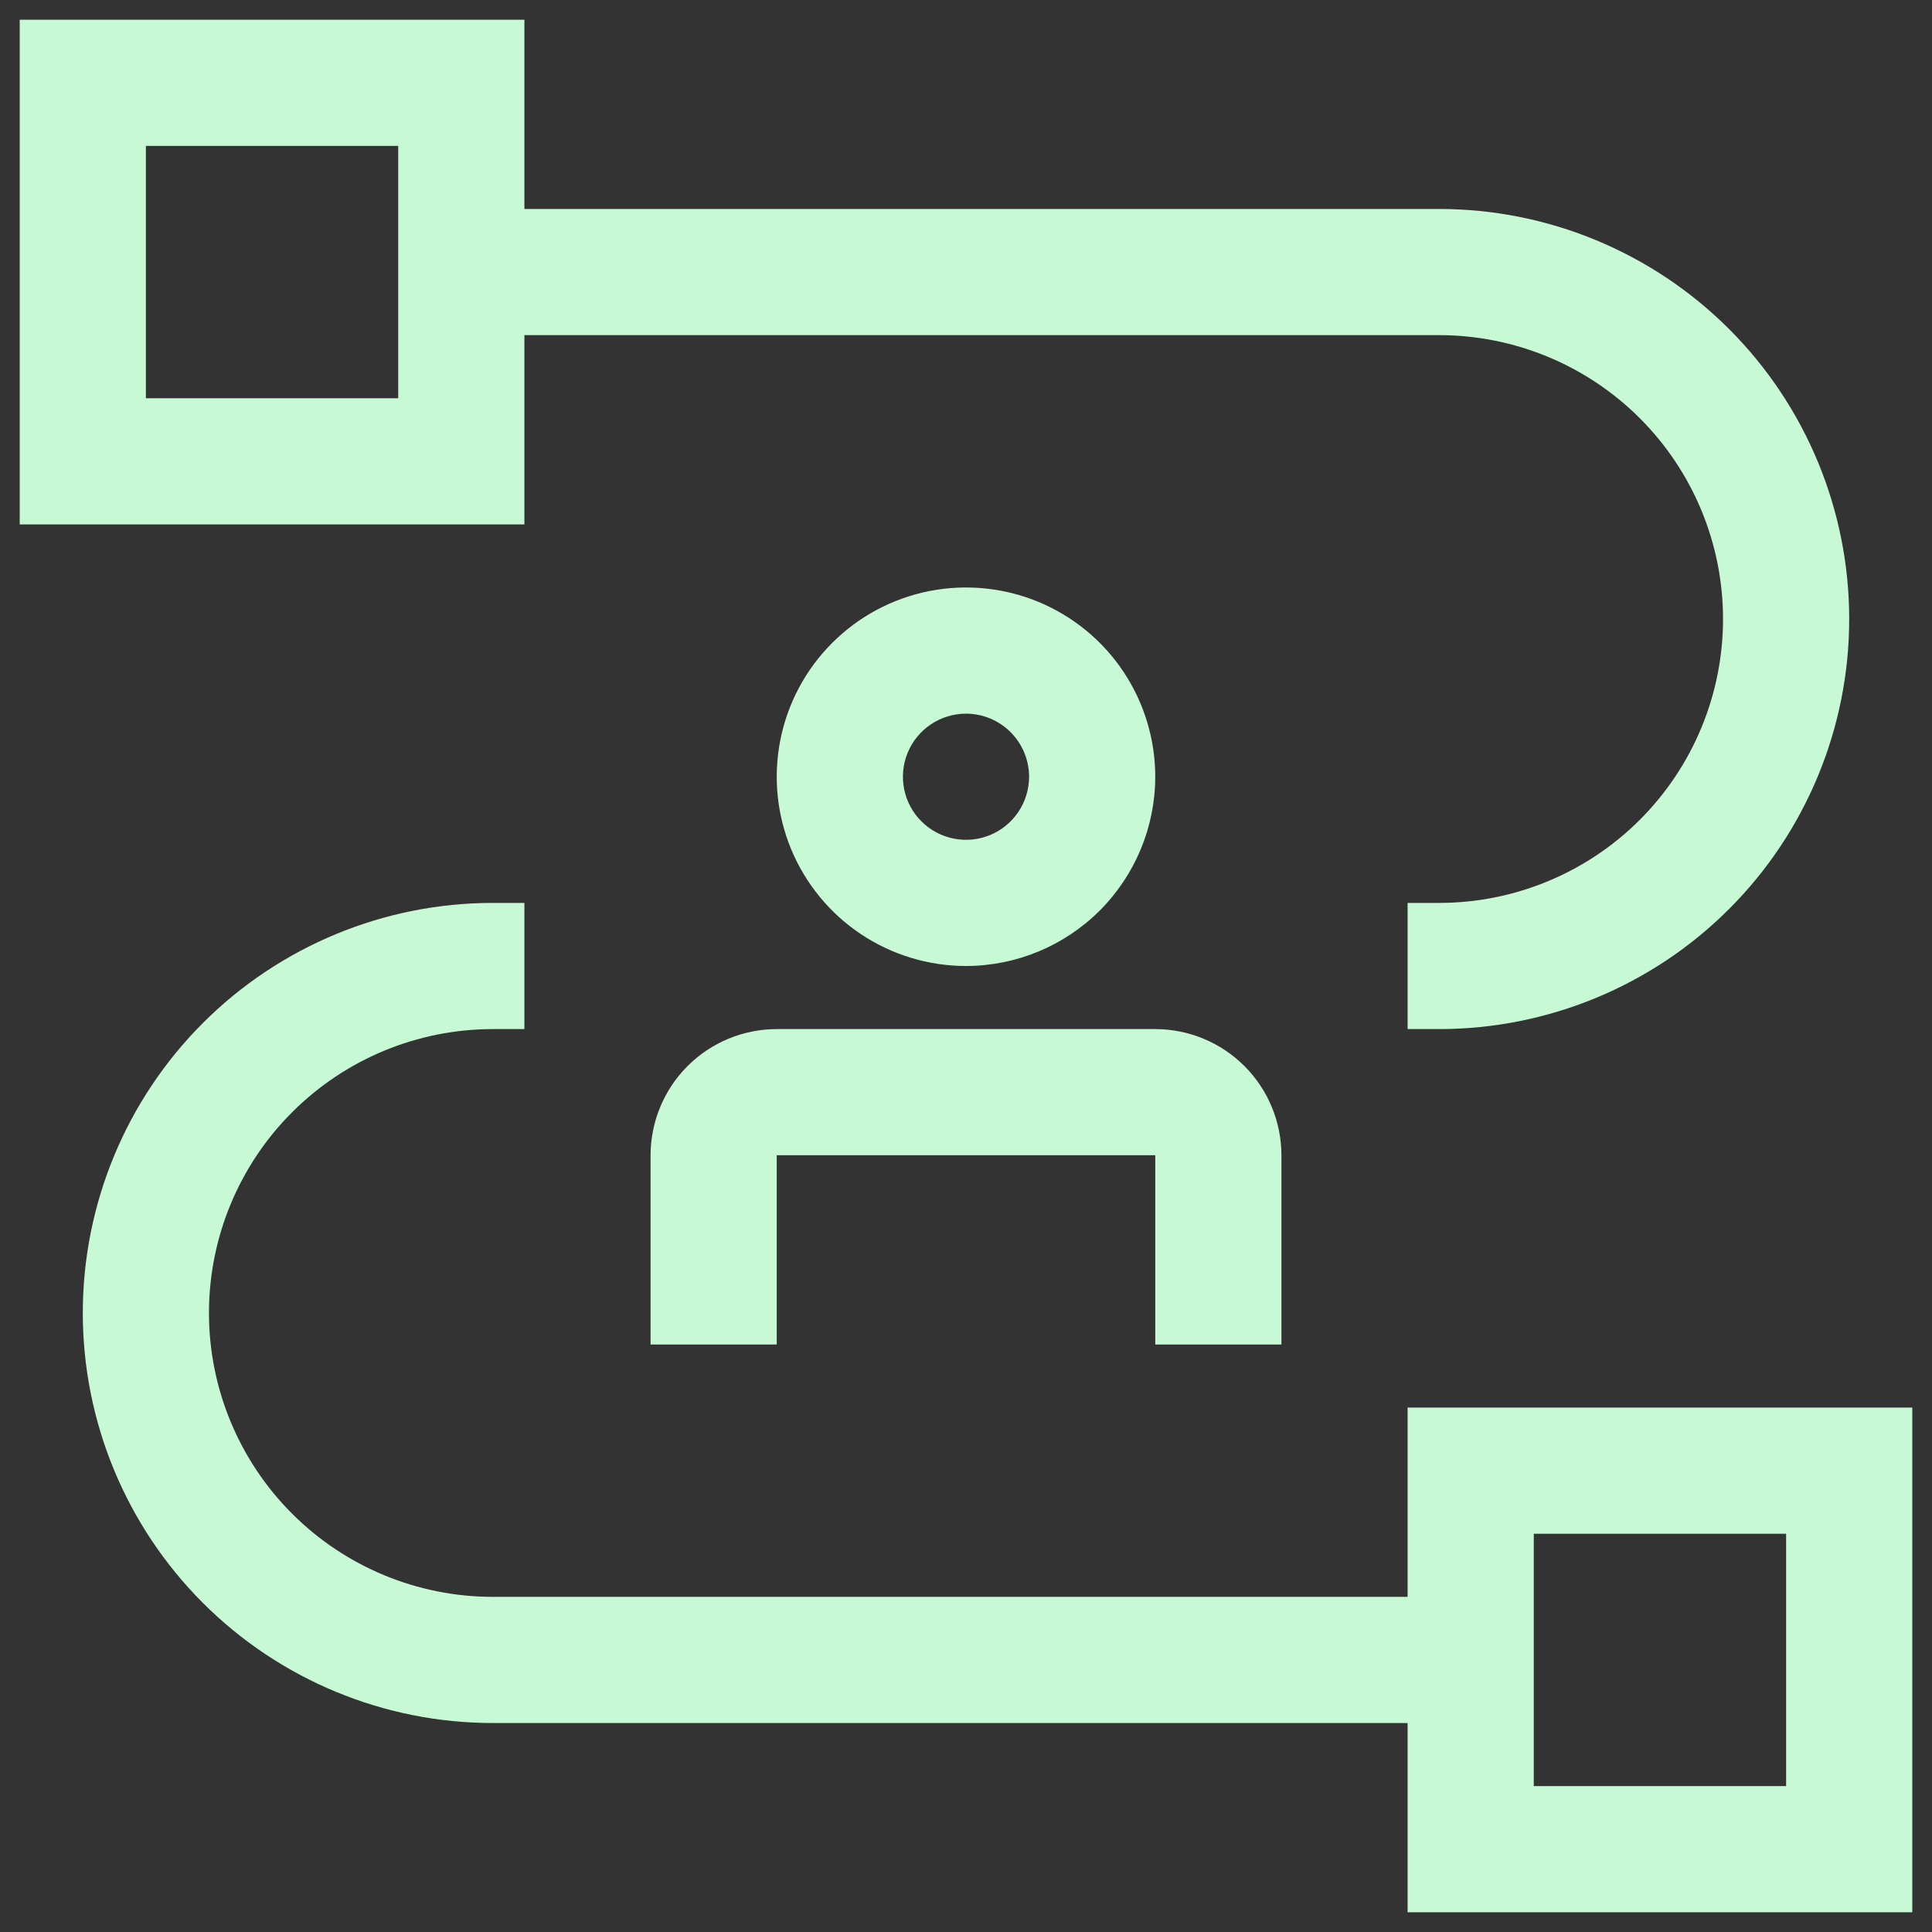
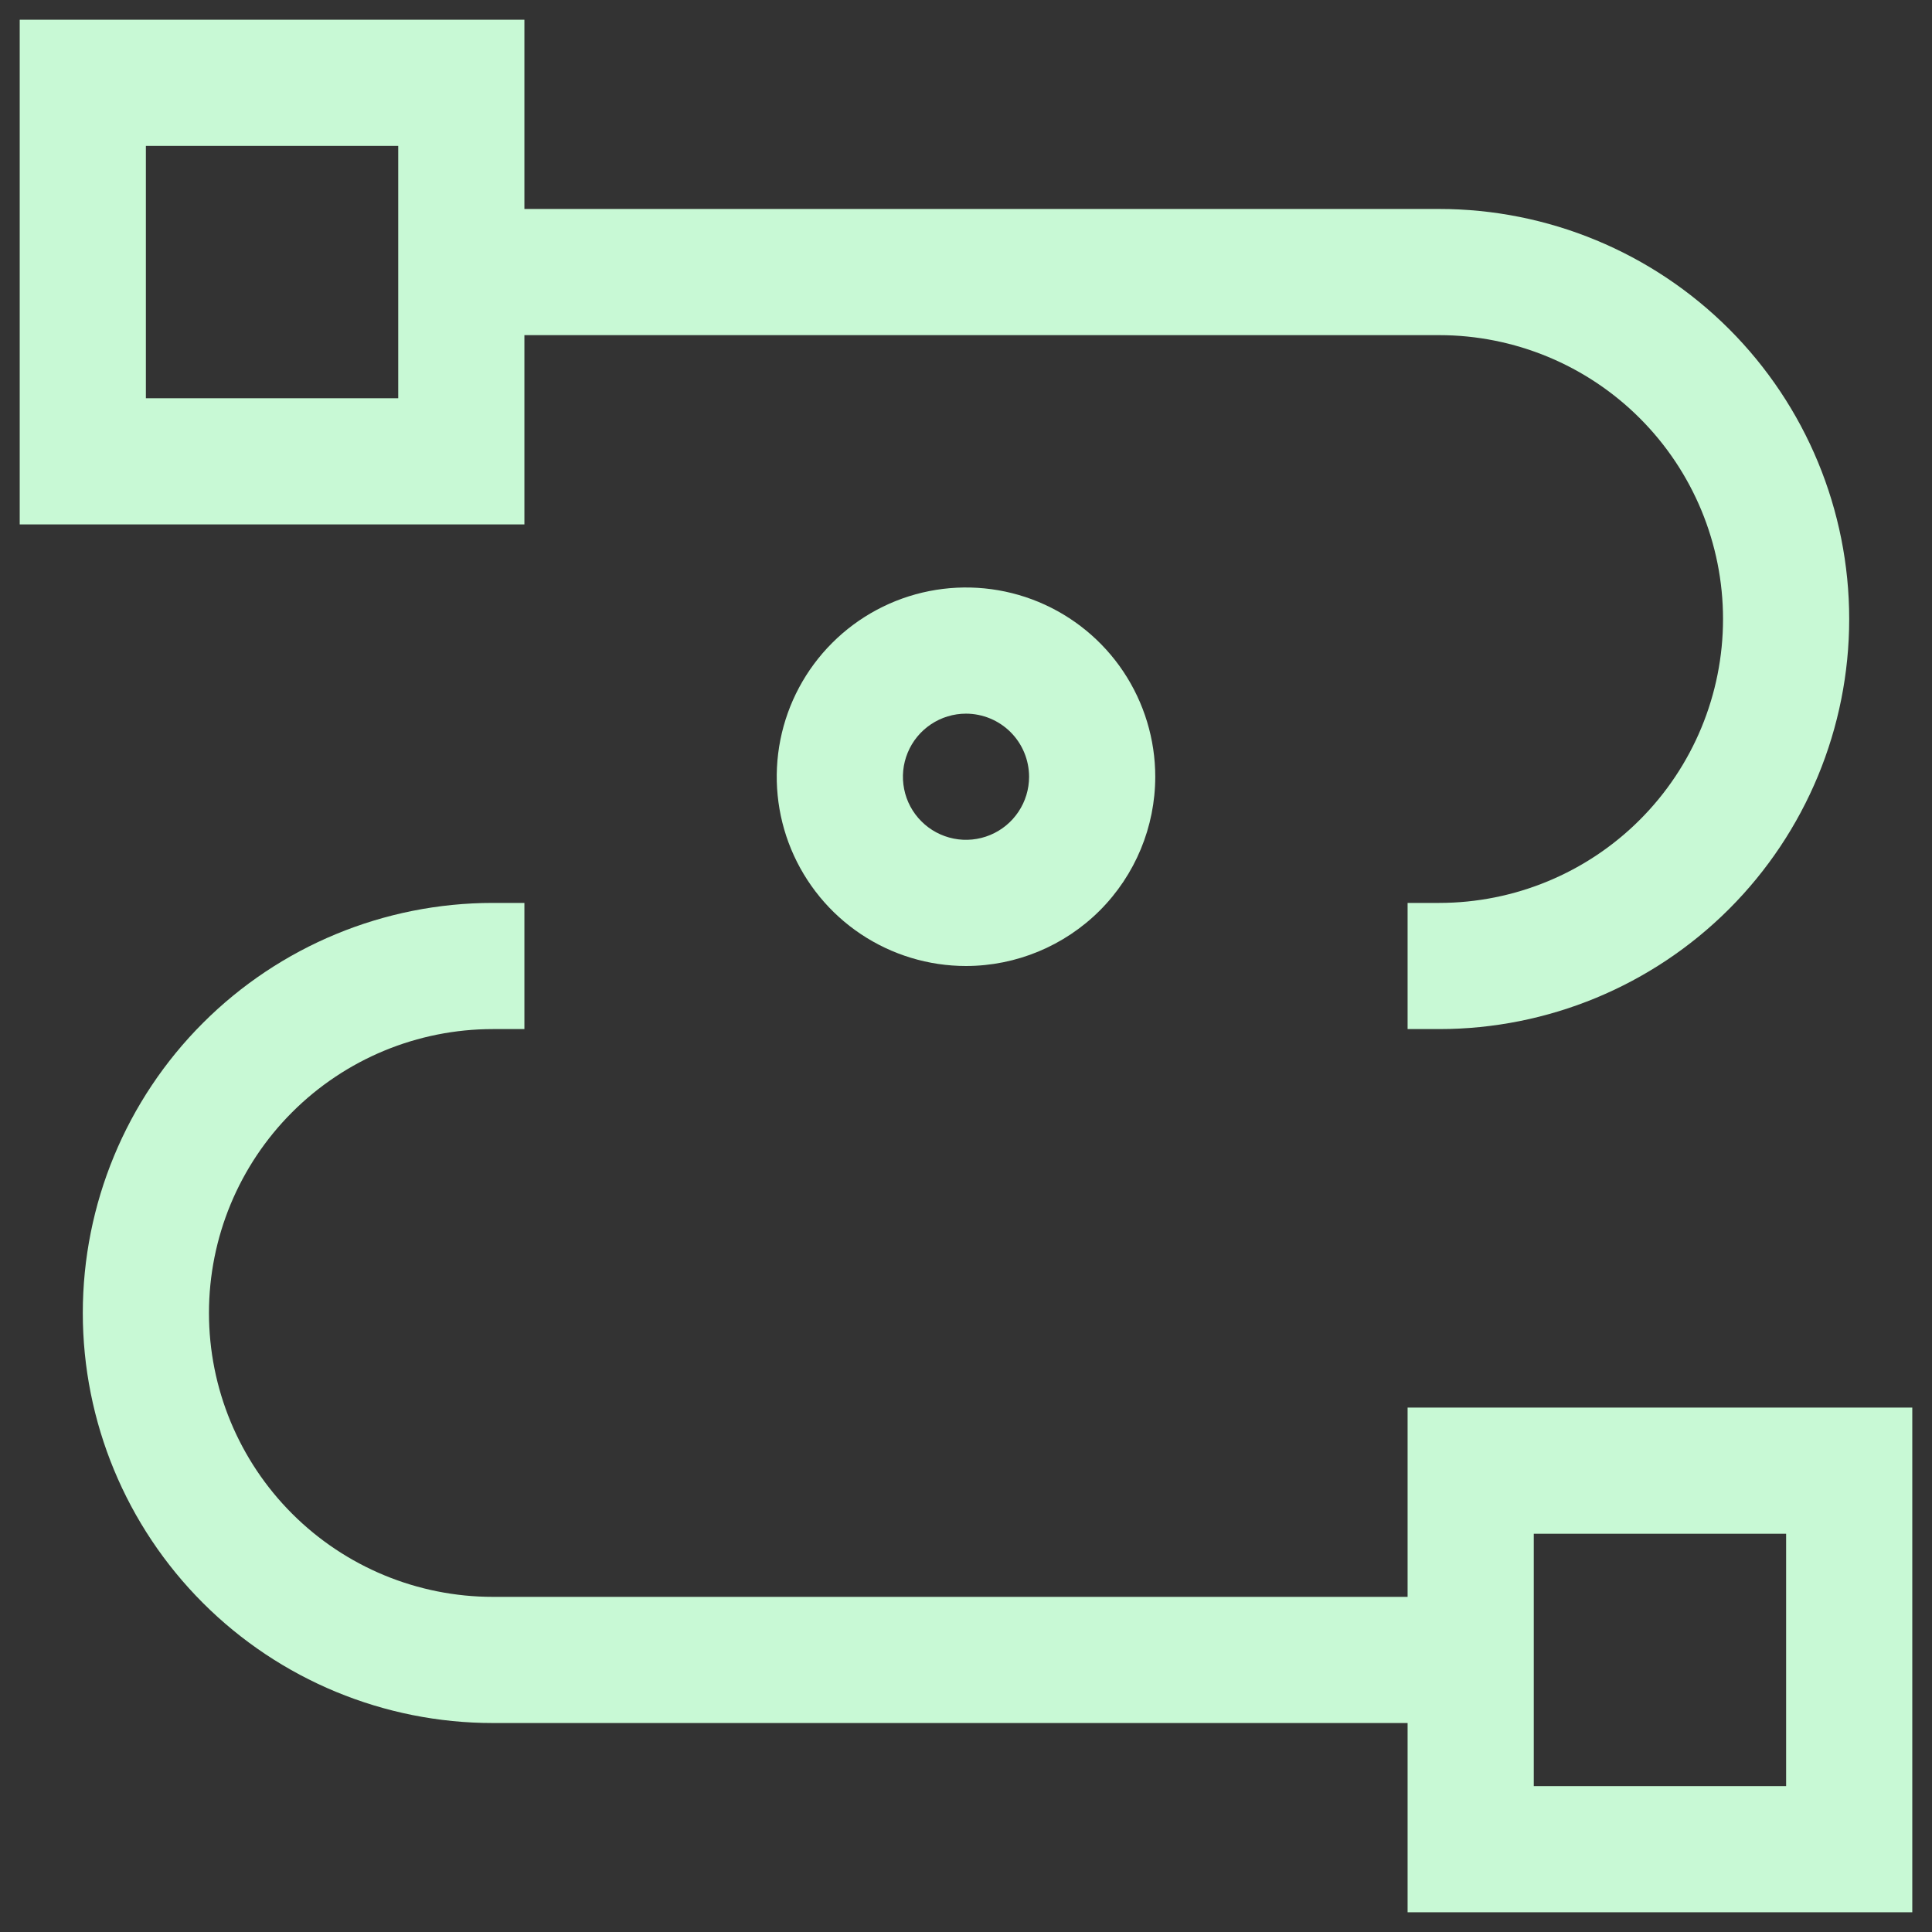
<svg xmlns="http://www.w3.org/2000/svg" width="49" height="49" viewBox="0 0 49 49" fill="none">
  <rect x="0" y="0" width="49" height="49" fill="#333333" stroke="none" />
  <path d="M35.7 35.7V40.5H12.5C10.59 40.5 8.759 39.741 7.409 38.391C6.059 37.041 5.3 35.21 5.3 33.3C5.3 31.39 6.059 29.559 7.409 28.209C8.759 26.859 10.59 26.1 12.5 26.1H13.3V22.9H12.5C9.742 22.9 7.096 23.996 5.146 25.946C3.196 27.896 2.1 30.542 2.1 33.3C2.1 36.058 3.196 38.703 5.146 40.654C7.096 42.604 9.742 43.7 12.5 43.7H35.7V48.5H48.5V35.7H35.7ZM45.3 45.3H38.9V38.9H45.3V45.3Z" fill="#C8F9D5" />
-   <path d="M32.5 34.1H29.3V29.3H19.7V34.1H16.5V29.3C16.501 28.452 16.838 27.638 17.438 27.038C18.038 26.438 18.852 26.101 19.7 26.1H29.3C30.148 26.101 30.962 26.438 31.562 27.038C32.162 27.638 32.499 28.452 32.5 29.3V34.1Z" fill="#C8F9D5" />
  <path d="M24.5 24.5C23.551 24.5 22.623 24.218 21.833 23.691C21.044 23.164 20.429 22.414 20.065 21.537C19.702 20.66 19.607 19.695 19.792 18.764C19.977 17.832 20.435 16.977 21.106 16.306C21.777 15.635 22.633 15.177 23.564 14.992C24.495 14.807 25.46 14.902 26.337 15.265C27.214 15.629 27.964 16.244 28.491 17.033C29.018 17.823 29.3 18.751 29.3 19.7C29.299 20.973 28.792 22.193 27.893 23.093C26.993 23.992 25.773 24.499 24.5 24.5ZM24.5 18.1C24.184 18.1 23.874 18.194 23.611 18.37C23.348 18.546 23.143 18.795 23.022 19.088C22.901 19.38 22.869 19.702 22.931 20.012C22.992 20.323 23.145 20.608 23.369 20.831C23.592 21.055 23.878 21.207 24.188 21.269C24.498 21.331 24.82 21.299 25.112 21.178C25.405 21.057 25.654 20.852 25.83 20.589C26.006 20.326 26.1 20.017 26.1 19.7C26.099 19.276 25.931 18.869 25.631 18.569C25.331 18.269 24.924 18.101 24.5 18.1Z" fill="#C8F9D5" />
  <path d="M36.5 5.3H13.3V0.5H0.5V13.3H13.3V8.5H36.5C38.41 8.5 40.241 9.259 41.591 10.609C42.941 11.959 43.7 13.79 43.7 15.7C43.7 17.61 42.941 19.441 41.591 20.791C40.241 22.141 38.41 22.9 36.5 22.9H35.7V26.1H36.5C39.258 26.1 41.904 25.004 43.854 23.054C45.804 21.104 46.9 18.458 46.9 15.7C46.9 12.942 45.804 10.296 43.854 8.346C41.904 6.396 39.258 5.3 36.5 5.3ZM10.1 10.1H3.7V3.7H10.1V10.1Z" fill="#C8F9D5" />
</svg>